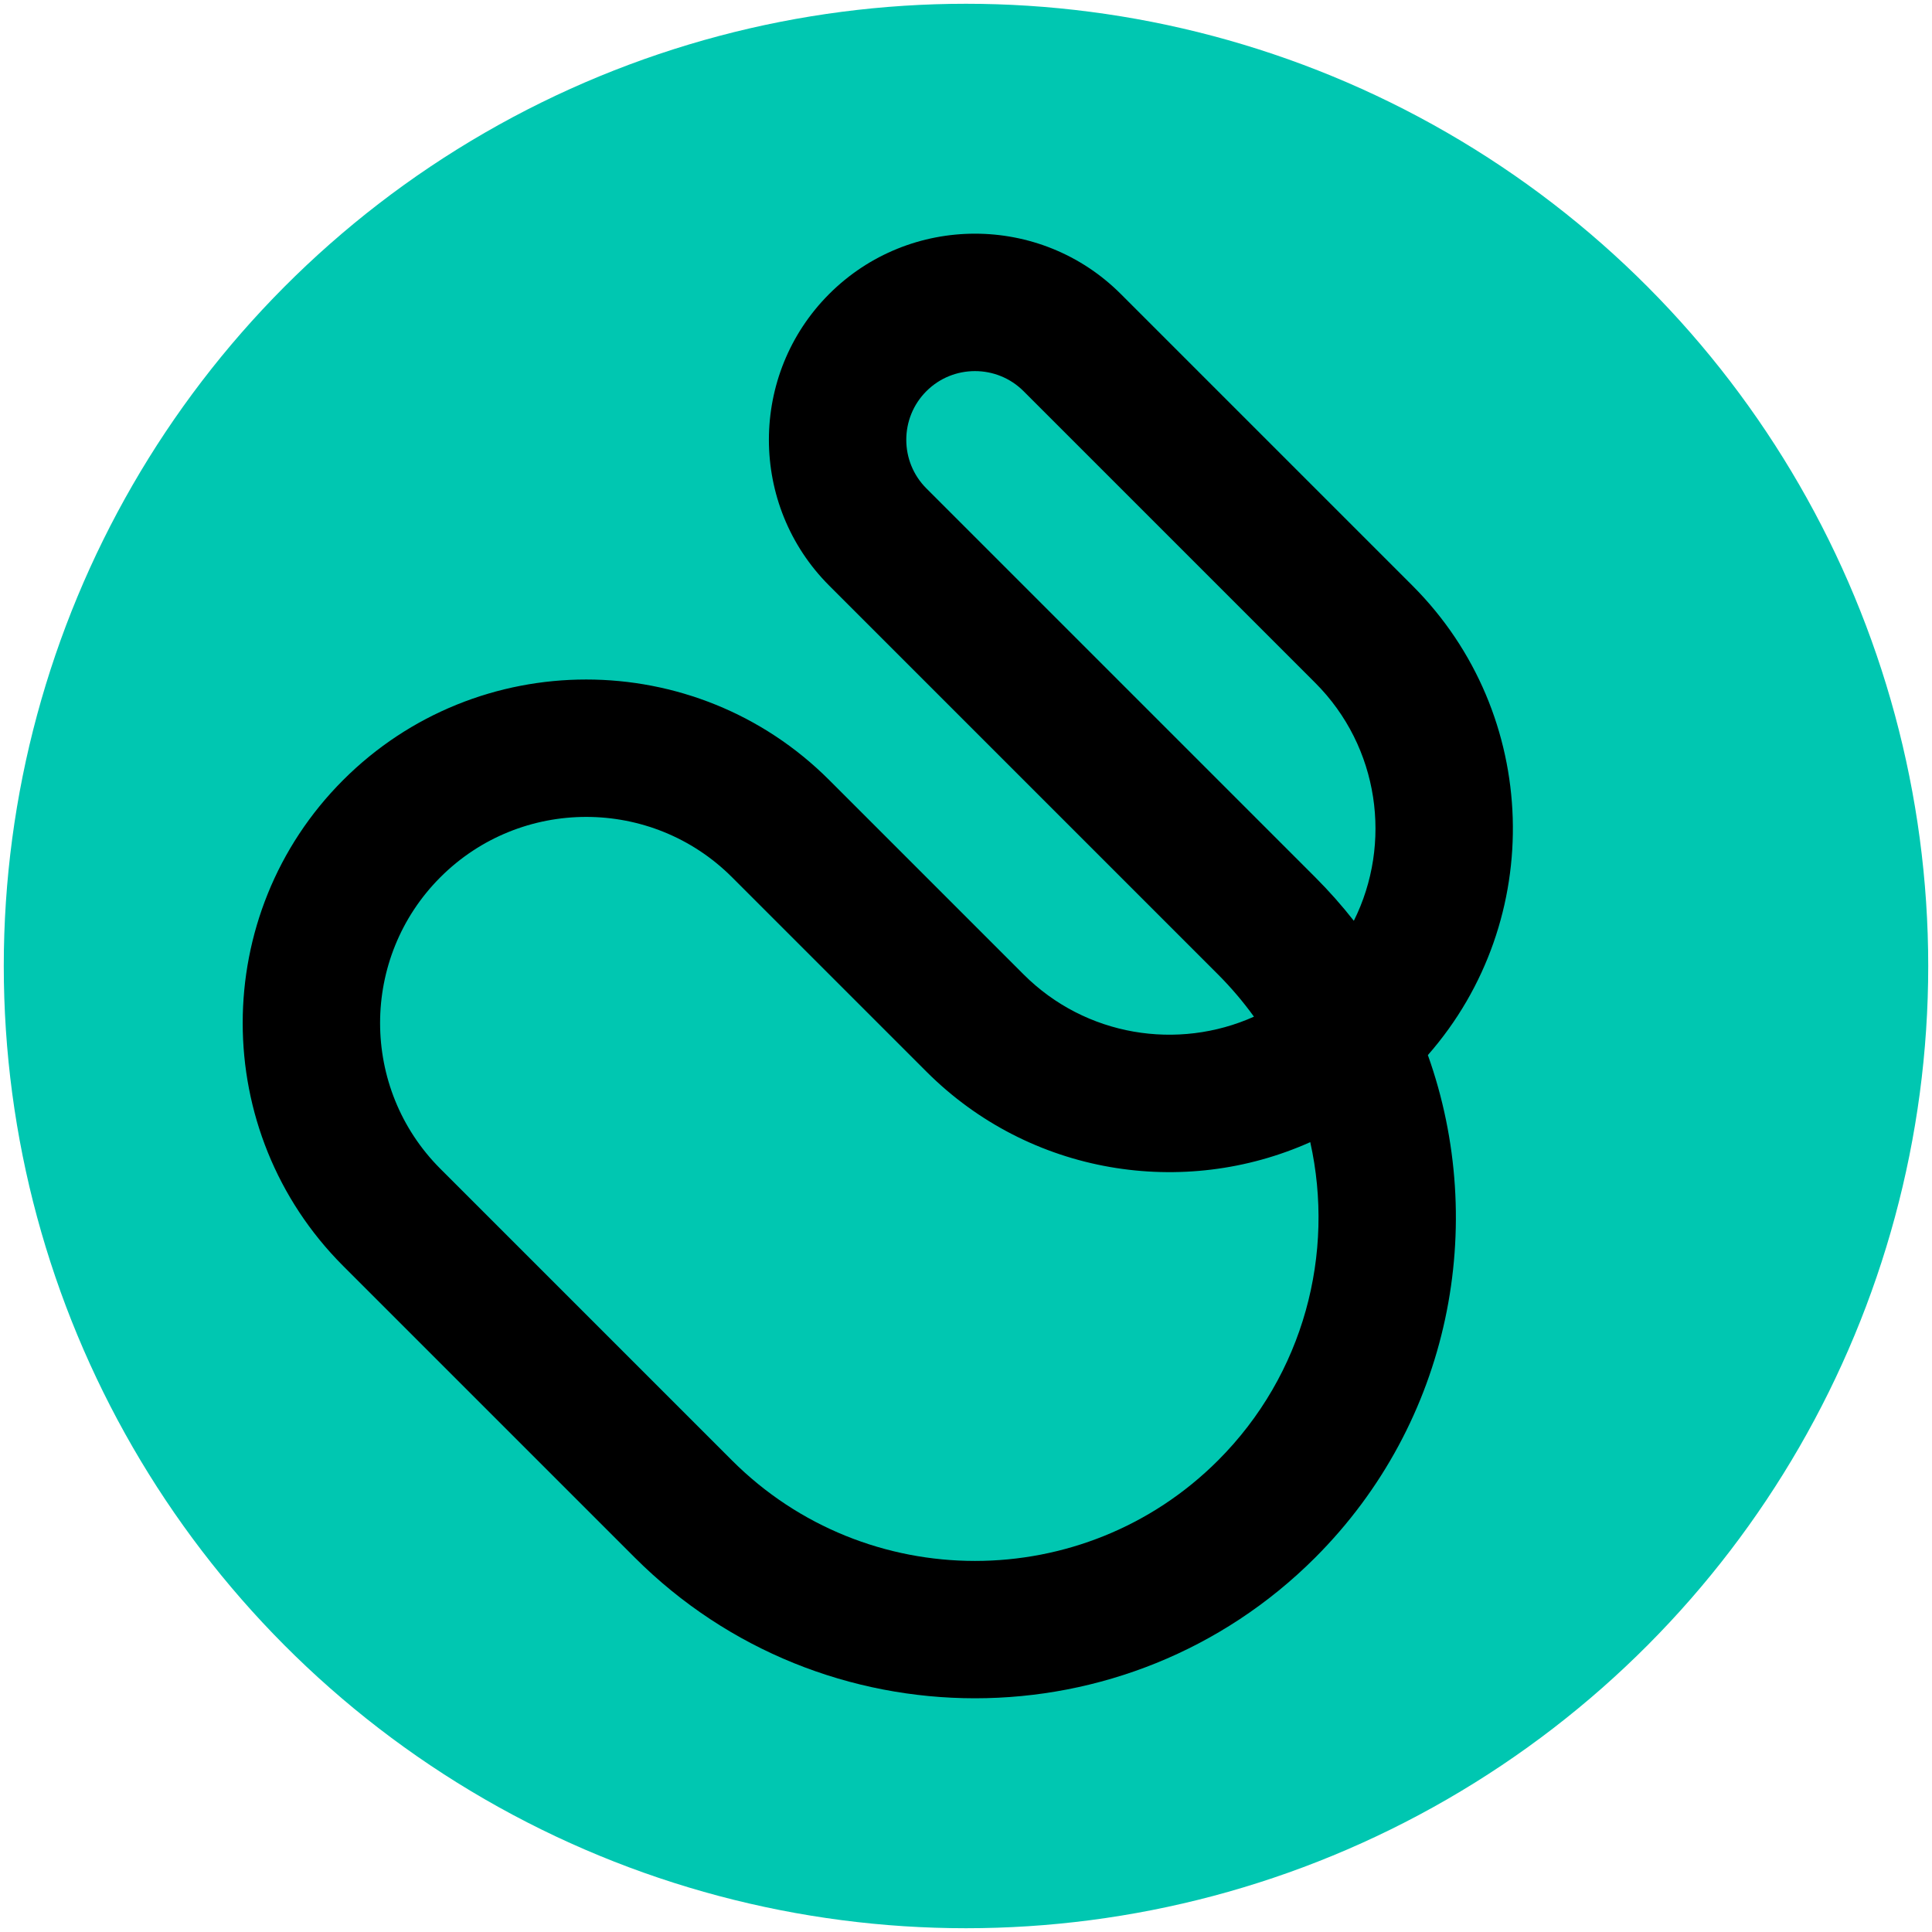
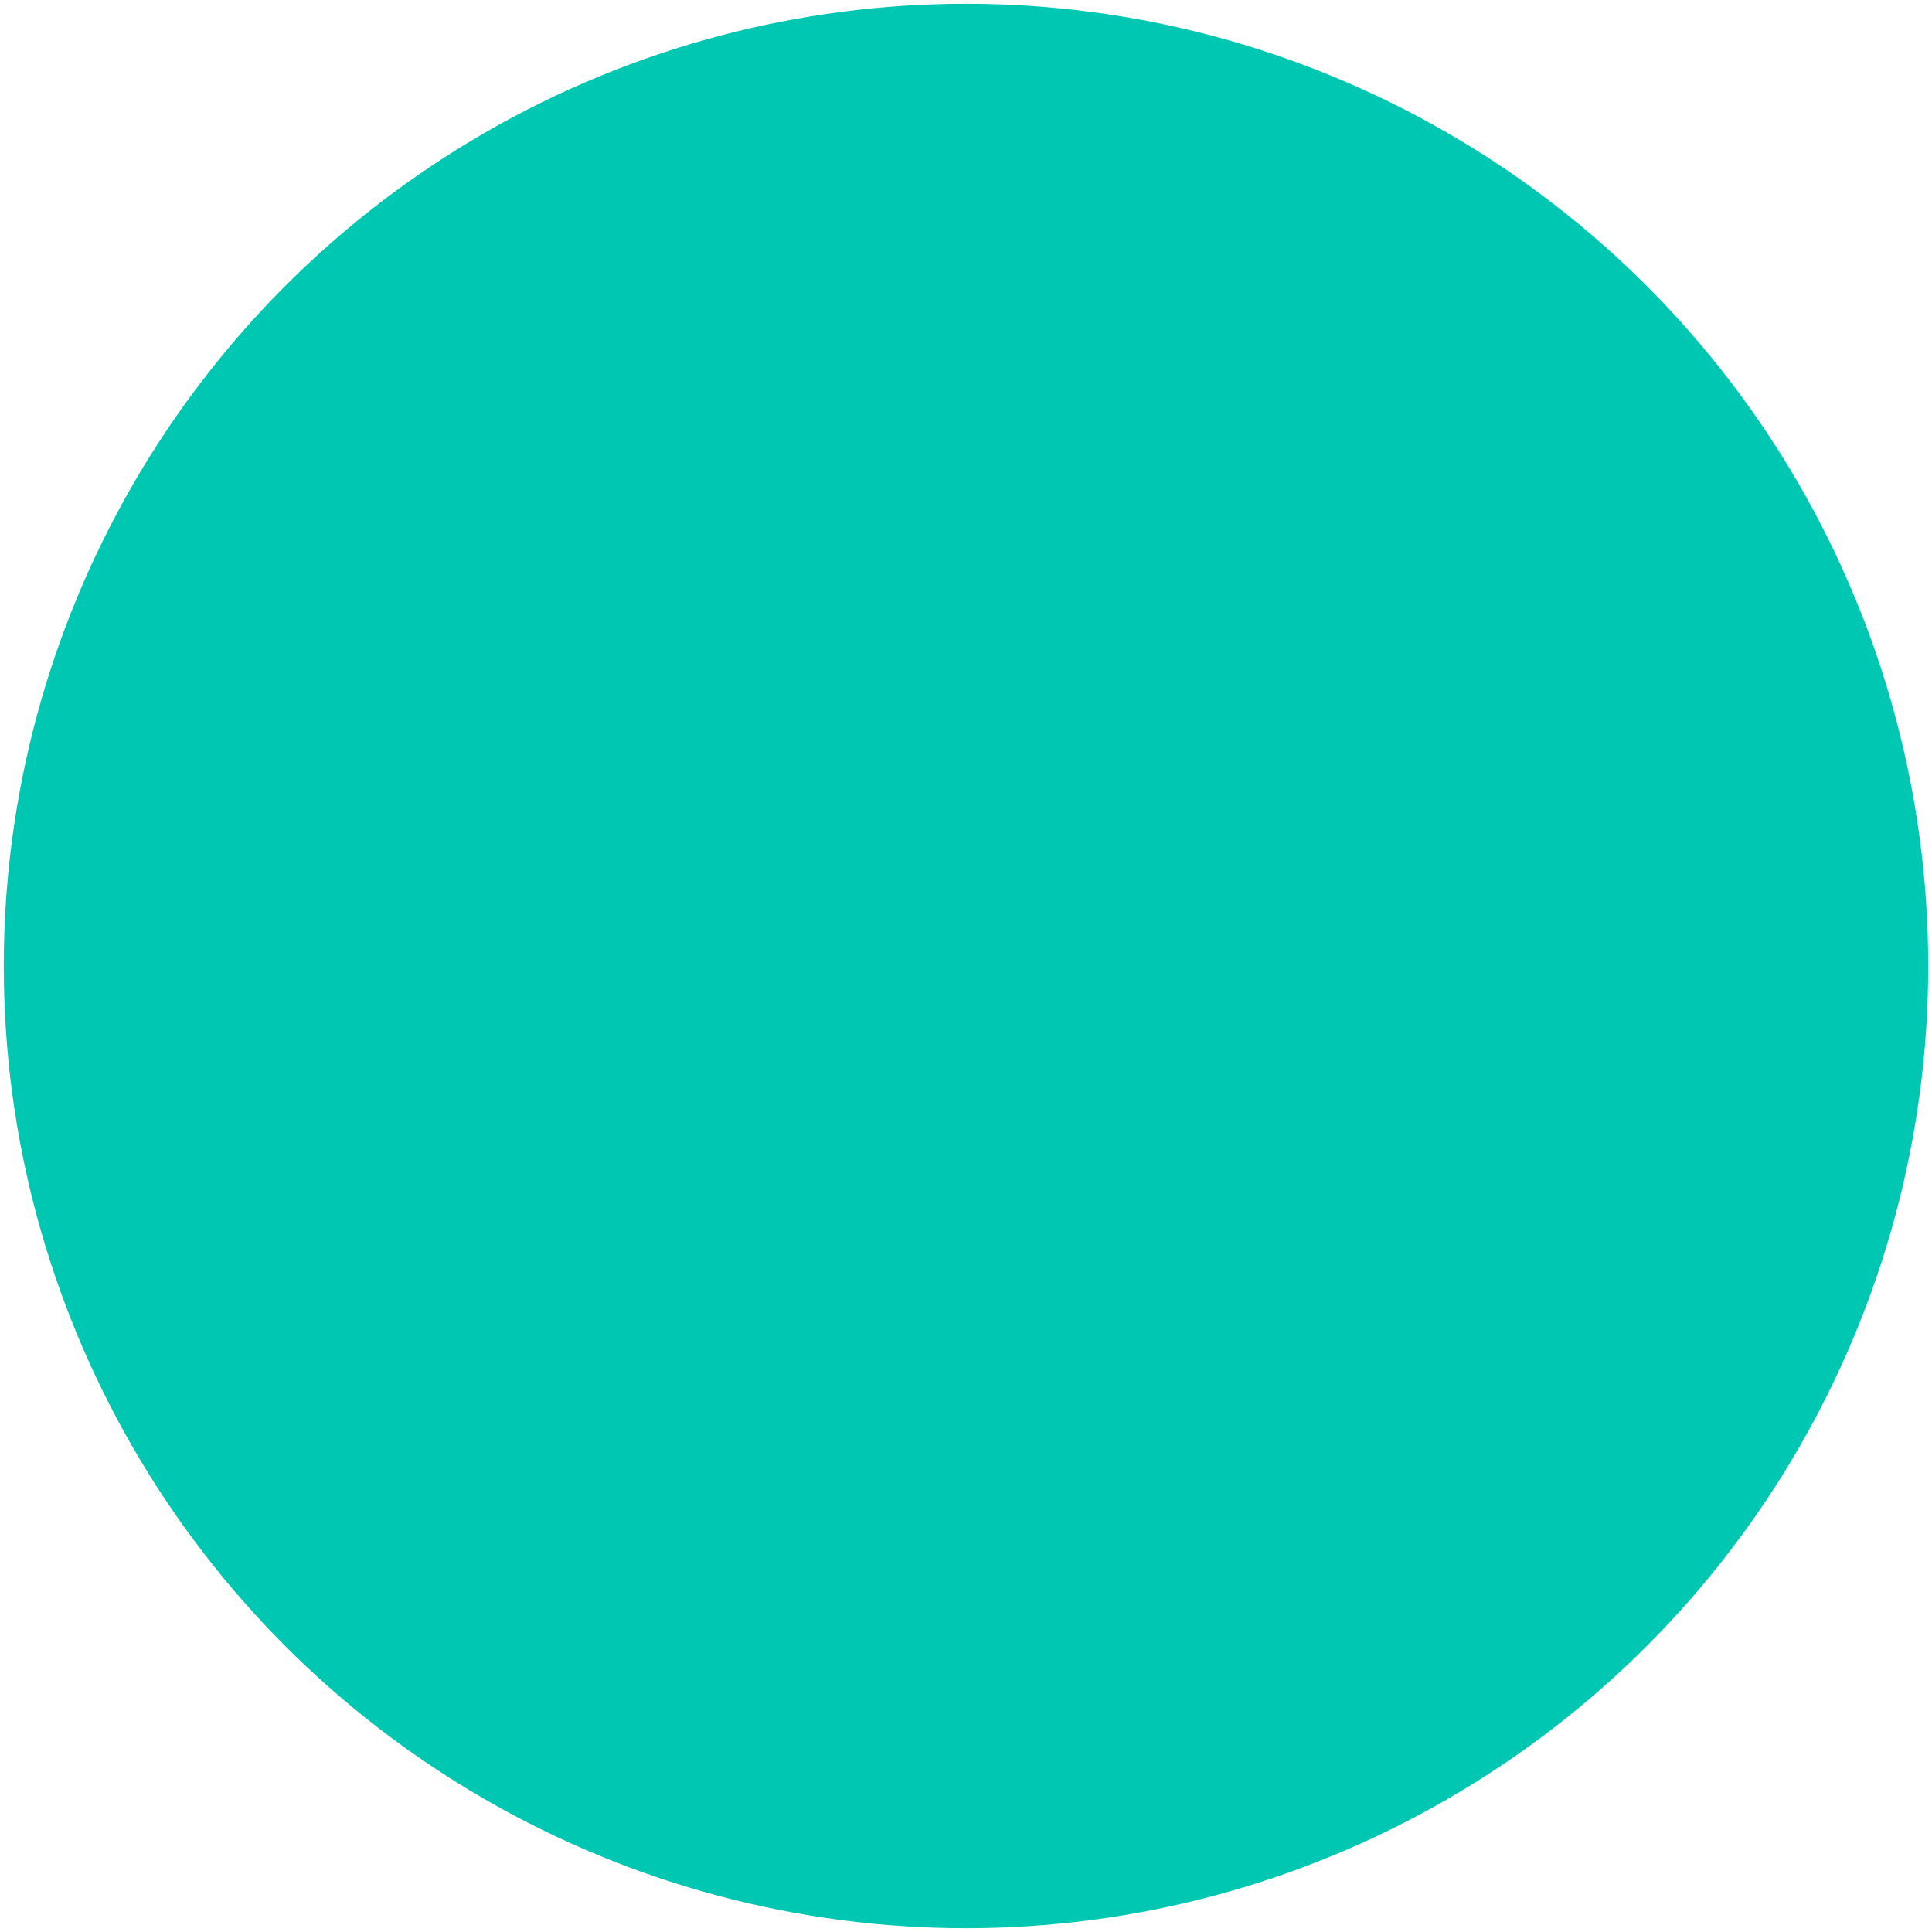
<svg xmlns="http://www.w3.org/2000/svg" id="Capa_1" version="1.1" viewBox="0 0 512 512">
  <defs>
    <style>
      .st0 {
        fill: #00c7b1;
      }
    </style>
  </defs>
  <circle class="st0" cx="256" cy="256" r="255" />
-   <path d="M168.23,412.78l-77.28-77.28c-35.51-35.51-35.51-93.29,0-128.79,35.51-35.51,93.28-35.51,128.79,0l51.52,51.52c16.48,16.48,40.95,20.21,61.05,11.2-2.83-3.92-6.01-7.67-9.53-11.2l-103.04-103.04c-21.3-21.3-21.3-55.97,0-77.28,21.31-21.31,55.97-21.31,77.28,0l77.28,77.28c34.08,34.08,35.45,88.69,4.1,124.42,16.04,44.98,6.09,97.22-29.86,133.17-49.71,49.71-130.6,49.71-180.31,0ZM193.99,232.47c-21.31-21.31-55.97-21.31-77.28,0-21.31,21.31-21.31,55.97,0,77.28l77.28,77.28c35.51,35.51,93.29,35.51,128.8,0,22.85-22.85,31-54.93,24.44-84.35-33.49,15-74.26,8.77-101.71-18.68l-51.52-51.52ZM271.26,103.67c-7.1-7.1-18.66-7.1-25.76,0-7.1,7.1-7.1,18.66,0,25.76l103.04,103.04c3.69,3.69,7.1,7.55,10.24,11.55,10.21-20.46,6.79-46.04-10.24-63.07l-77.28-77.28Z" />
</svg>